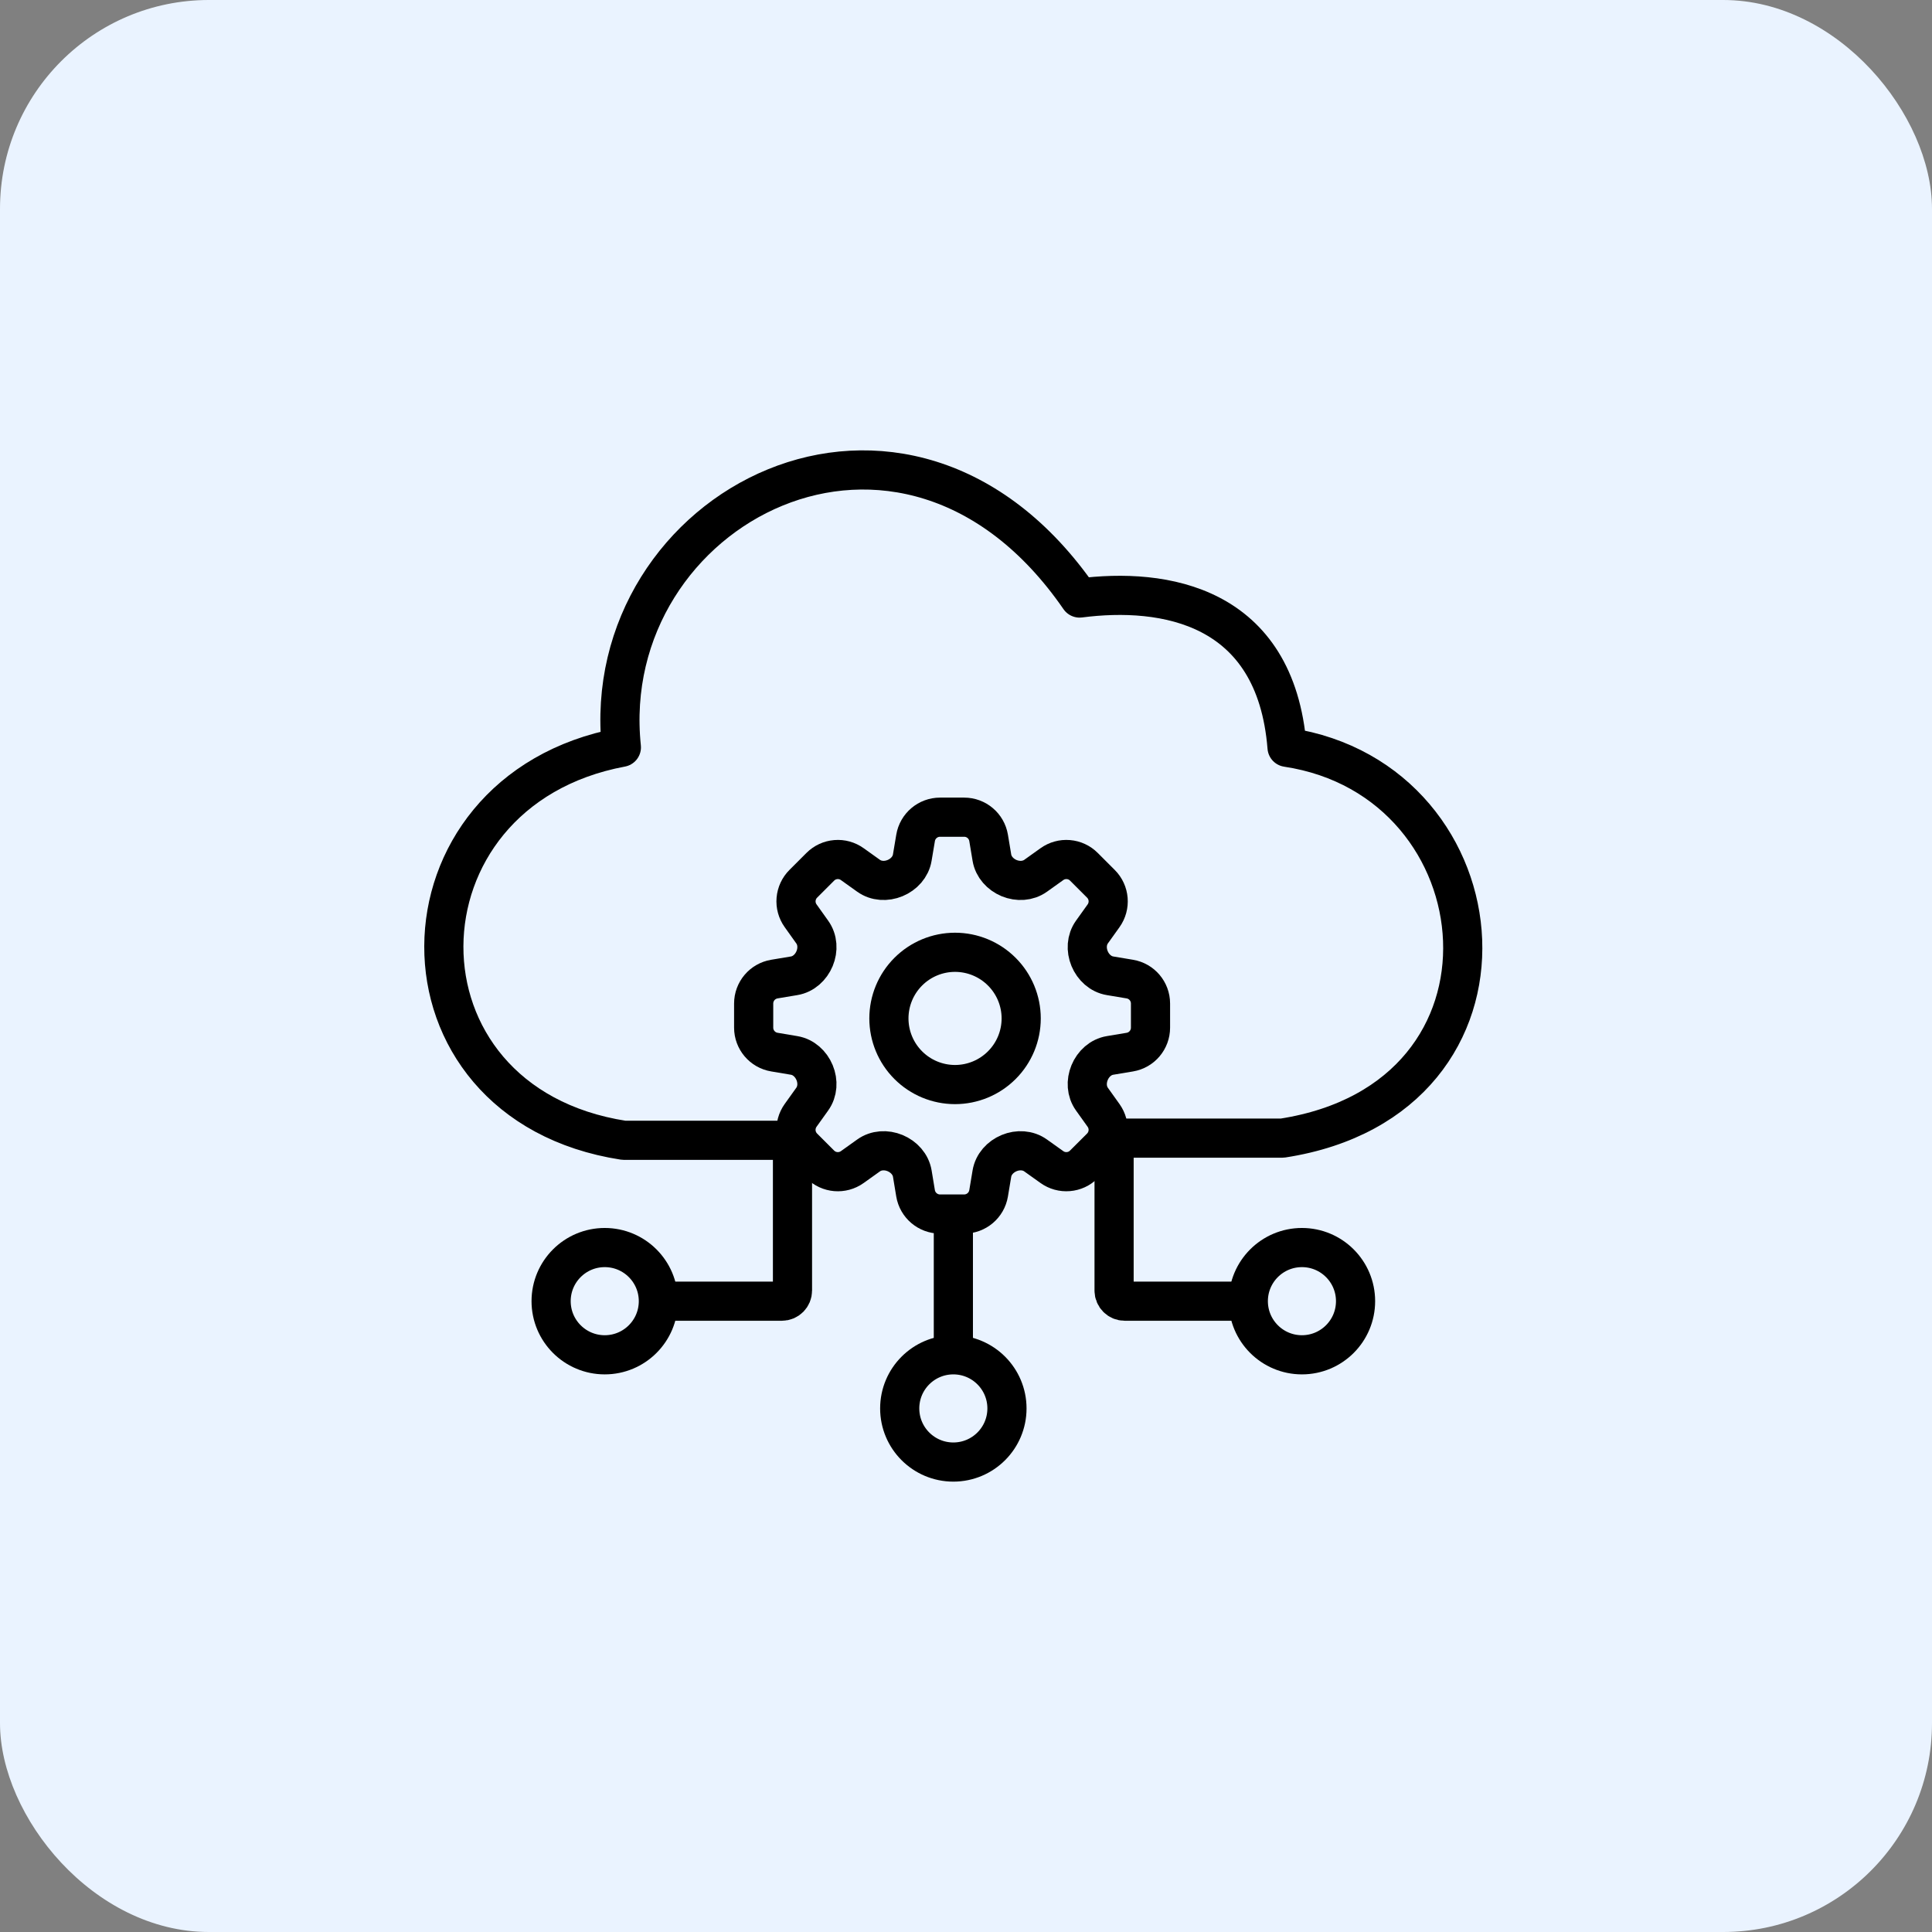
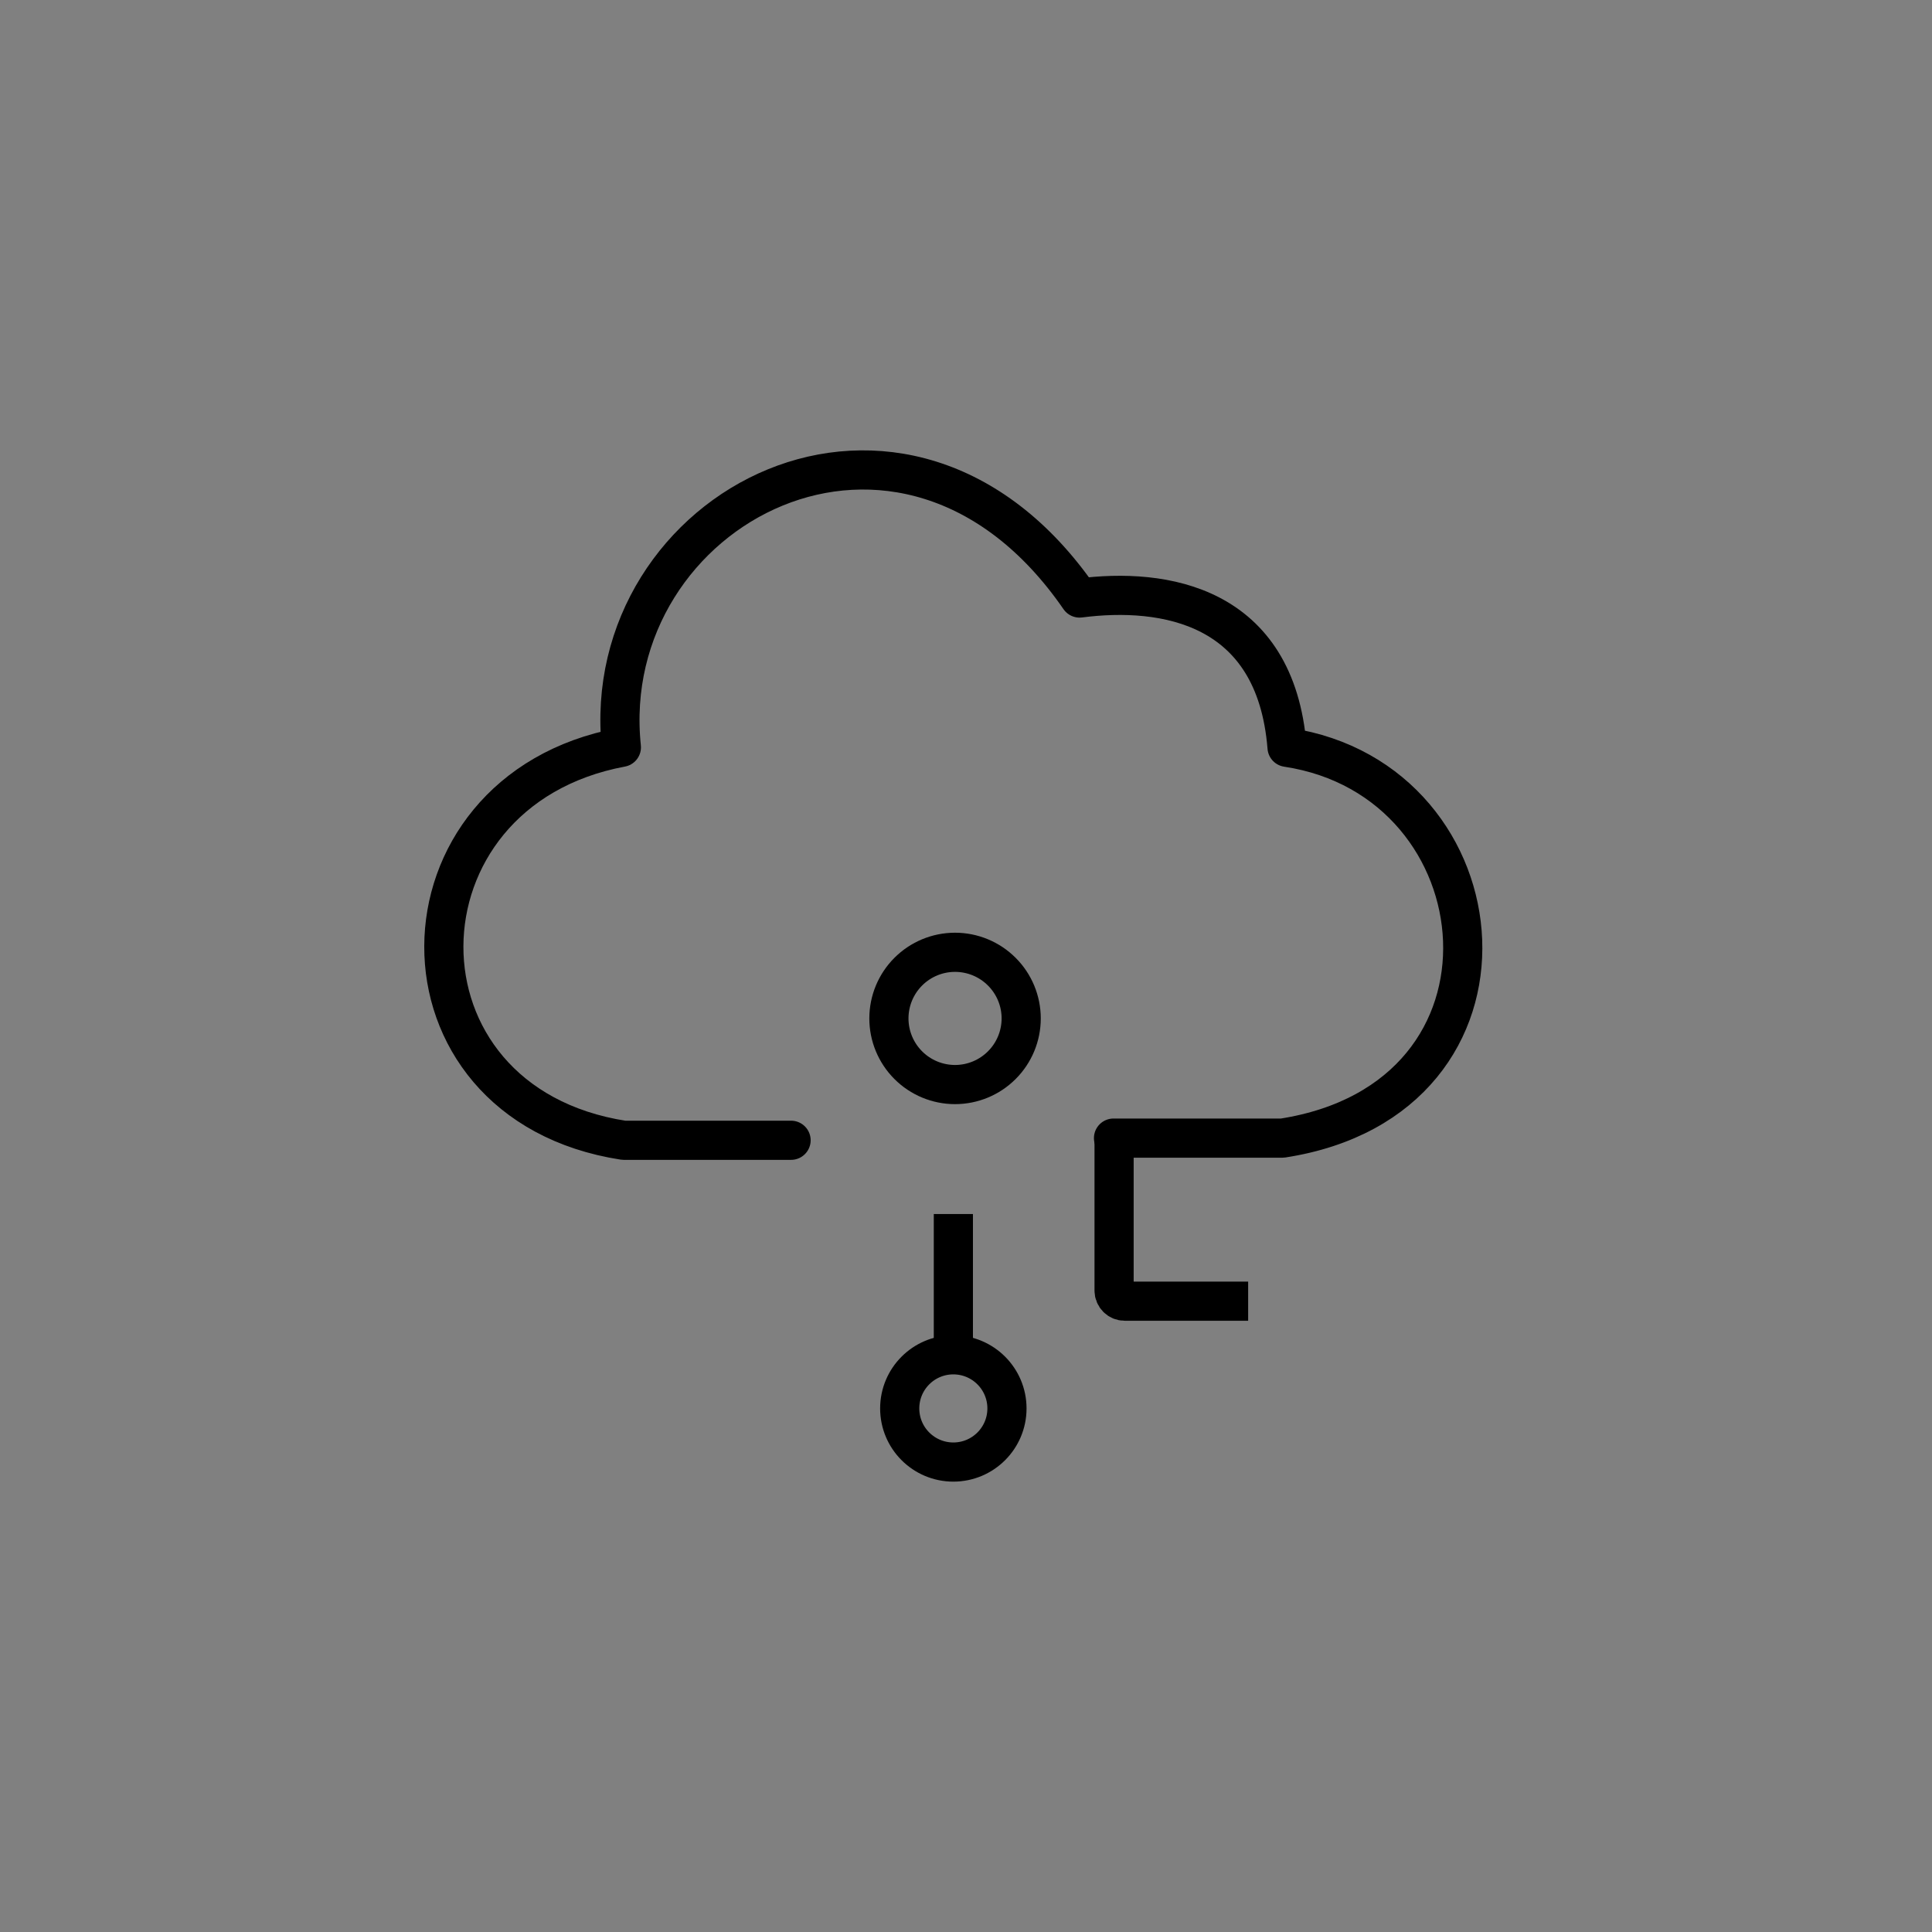
<svg xmlns="http://www.w3.org/2000/svg" width="74" height="74" viewBox="0 0 74 74" fill="none">
  <rect x="0" y="0" width="74" height="74" fill="#808080" stroke="none" />
-   <rect width="74" height="74" rx="8" fill="#EAF3FF" />
  <path d="M42.65 43.592L49.123 43.592C58.902 42.078 57.681 29.885 49.297 28.624C48.861 23.158 44.582 22.488 41.351 22.906C34.627 13.152 22.84 19.461 23.8 28.624C14.806 30.305 14.631 42.246 23.887 43.675H30.3" stroke="black" stroke-width="1.5" stroke-linecap="round" stroke-linejoin="round" />
  <path d="M36.516 46.5V51.892" stroke="black" stroke-width="1.5" />
-   <path d="M30.354 43.676V49.431C30.354 49.656 30.172 49.838 29.947 49.838H25.219" stroke="black" stroke-width="1.5" />
  <path d="M42.672 43.676V49.431C42.672 49.656 42.854 49.838 43.078 49.838H47.807" stroke="black" stroke-width="1.5" />
-   <circle cx="49.867" cy="49.838" r="2.054" stroke="black" stroke-width="1.5" />
  <circle cx="36.515" cy="53.946" r="2.054" stroke="black" stroke-width="1.5" />
-   <circle cx="23.163" cy="49.838" r="2.054" stroke="black" stroke-width="1.5" />
-   <path d="M35.069 32.094C35.145 31.636 35.542 31.3 36.006 31.3H36.929C37.394 31.3 37.79 31.636 37.866 32.094L37.992 32.849C38.051 33.206 38.316 33.494 38.651 33.634C38.987 33.772 39.373 33.754 39.668 33.543L40.291 33.098C40.474 32.967 40.697 32.905 40.922 32.924C41.146 32.942 41.356 33.04 41.515 33.199L42.168 33.852C42.497 34.181 42.539 34.699 42.269 35.077L41.824 35.699C41.613 35.995 41.595 36.38 41.734 36.716C41.873 37.051 42.16 37.316 42.519 37.375L43.273 37.501C43.732 37.577 44.067 37.973 44.067 38.438V39.362C44.067 39.826 43.732 40.223 43.273 40.299L42.518 40.425C42.16 40.484 41.873 40.748 41.734 41.084C41.595 41.42 41.613 41.805 41.824 42.1L42.269 42.723C42.539 43.101 42.496 43.618 42.168 43.948L41.514 44.6C41.355 44.76 41.145 44.857 40.921 44.875C40.697 44.894 40.474 44.833 40.291 44.702L39.667 44.257C39.372 44.046 38.987 44.027 38.652 44.166C38.316 44.306 38.052 44.593 37.992 44.951L37.866 45.706C37.79 46.164 37.394 46.5 36.929 46.5H36.005C35.541 46.5 35.145 46.164 35.068 45.706L34.943 44.951C34.883 44.593 34.619 44.306 34.283 44.166C33.947 44.027 33.562 44.046 33.267 44.257L32.644 44.702C32.266 44.972 31.748 44.929 31.419 44.6L30.766 43.947C30.607 43.788 30.51 43.578 30.491 43.353C30.473 43.129 30.534 42.906 30.665 42.722L31.11 42.1C31.321 41.805 31.34 41.42 31.201 41.084C31.062 40.748 30.774 40.484 30.416 40.425L29.661 40.298C29.203 40.222 28.867 39.825 28.867 39.362V38.438C28.867 37.973 29.203 37.577 29.661 37.501L30.416 37.375C30.774 37.316 31.062 37.051 31.201 36.716C31.34 36.38 31.322 35.995 31.11 35.699L30.666 35.076C30.535 34.893 30.473 34.67 30.492 34.445C30.511 34.221 30.608 34.011 30.767 33.852L31.42 33.199C31.579 33.04 31.789 32.942 32.014 32.924C32.238 32.905 32.461 32.967 32.644 33.098L33.267 33.543C33.562 33.754 33.948 33.772 34.283 33.633C34.619 33.494 34.883 33.206 34.942 32.849L35.069 32.094Z" stroke="black" stroke-width="1.5" stroke-linecap="round" stroke-linejoin="round" />
  <path d="M39.114 39.008C39.114 39.68 38.847 40.324 38.371 40.799C37.896 41.274 37.252 41.541 36.58 41.541C35.908 41.541 35.264 41.274 34.789 40.799C34.314 40.324 34.047 39.68 34.047 39.008C34.047 38.336 34.314 37.692 34.789 37.217C35.264 36.742 35.908 36.475 36.58 36.475C37.252 36.475 37.896 36.742 38.371 37.217C38.847 37.692 39.114 38.336 39.114 39.008Z" stroke="black" stroke-width="1.5" stroke-linecap="round" stroke-linejoin="round" />
</svg>